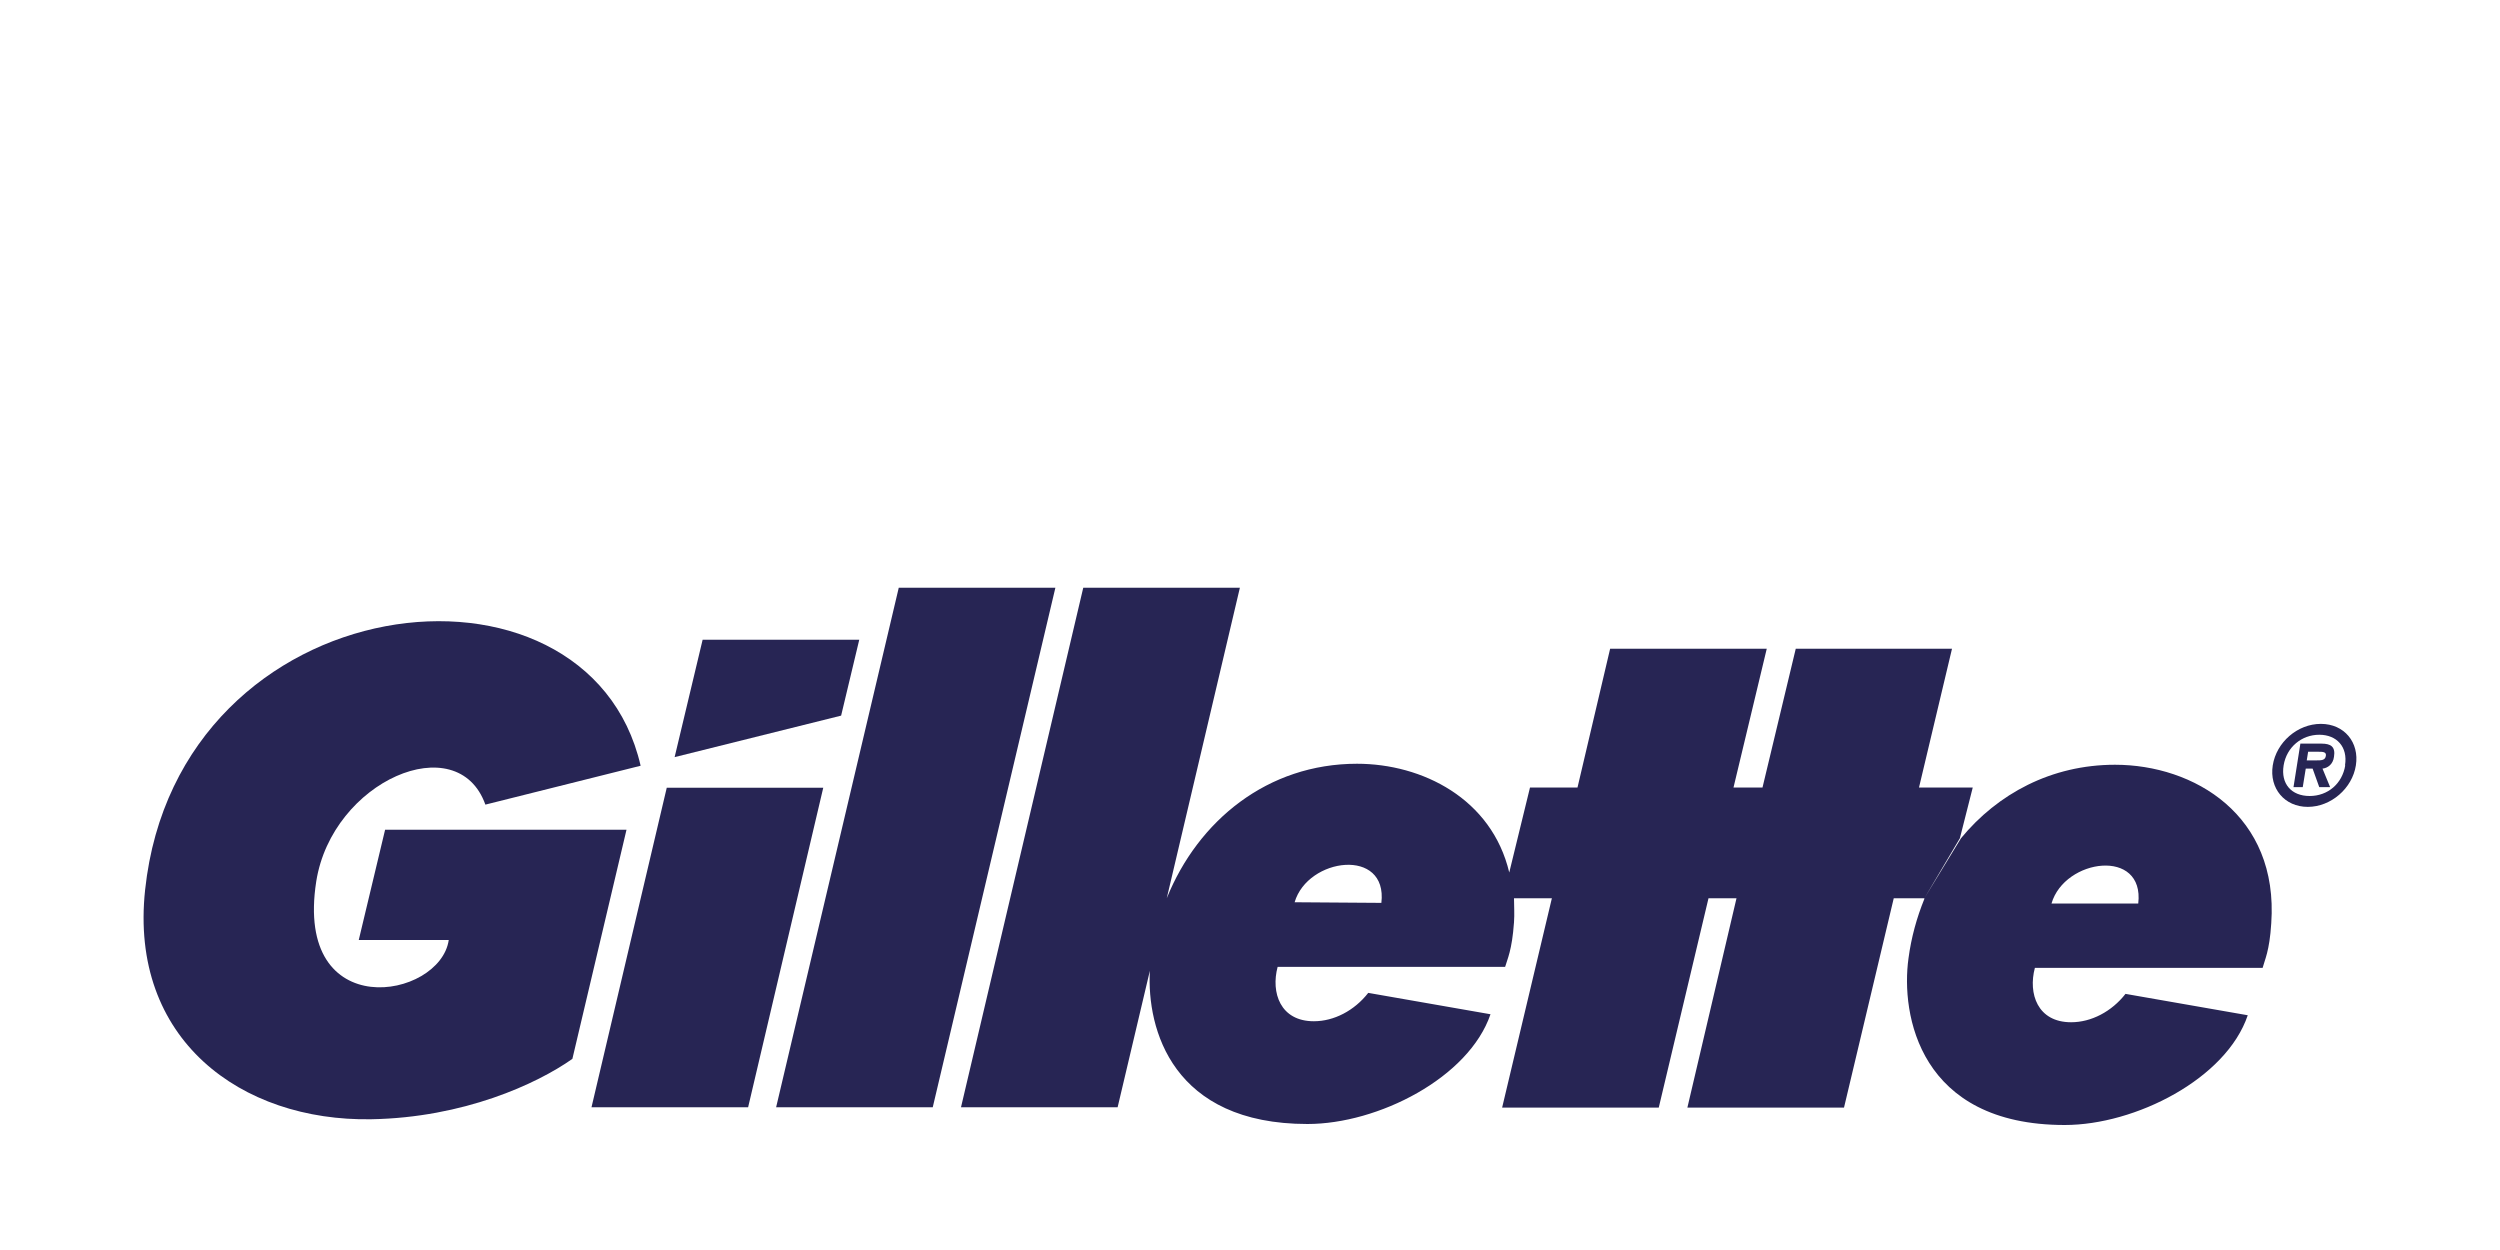
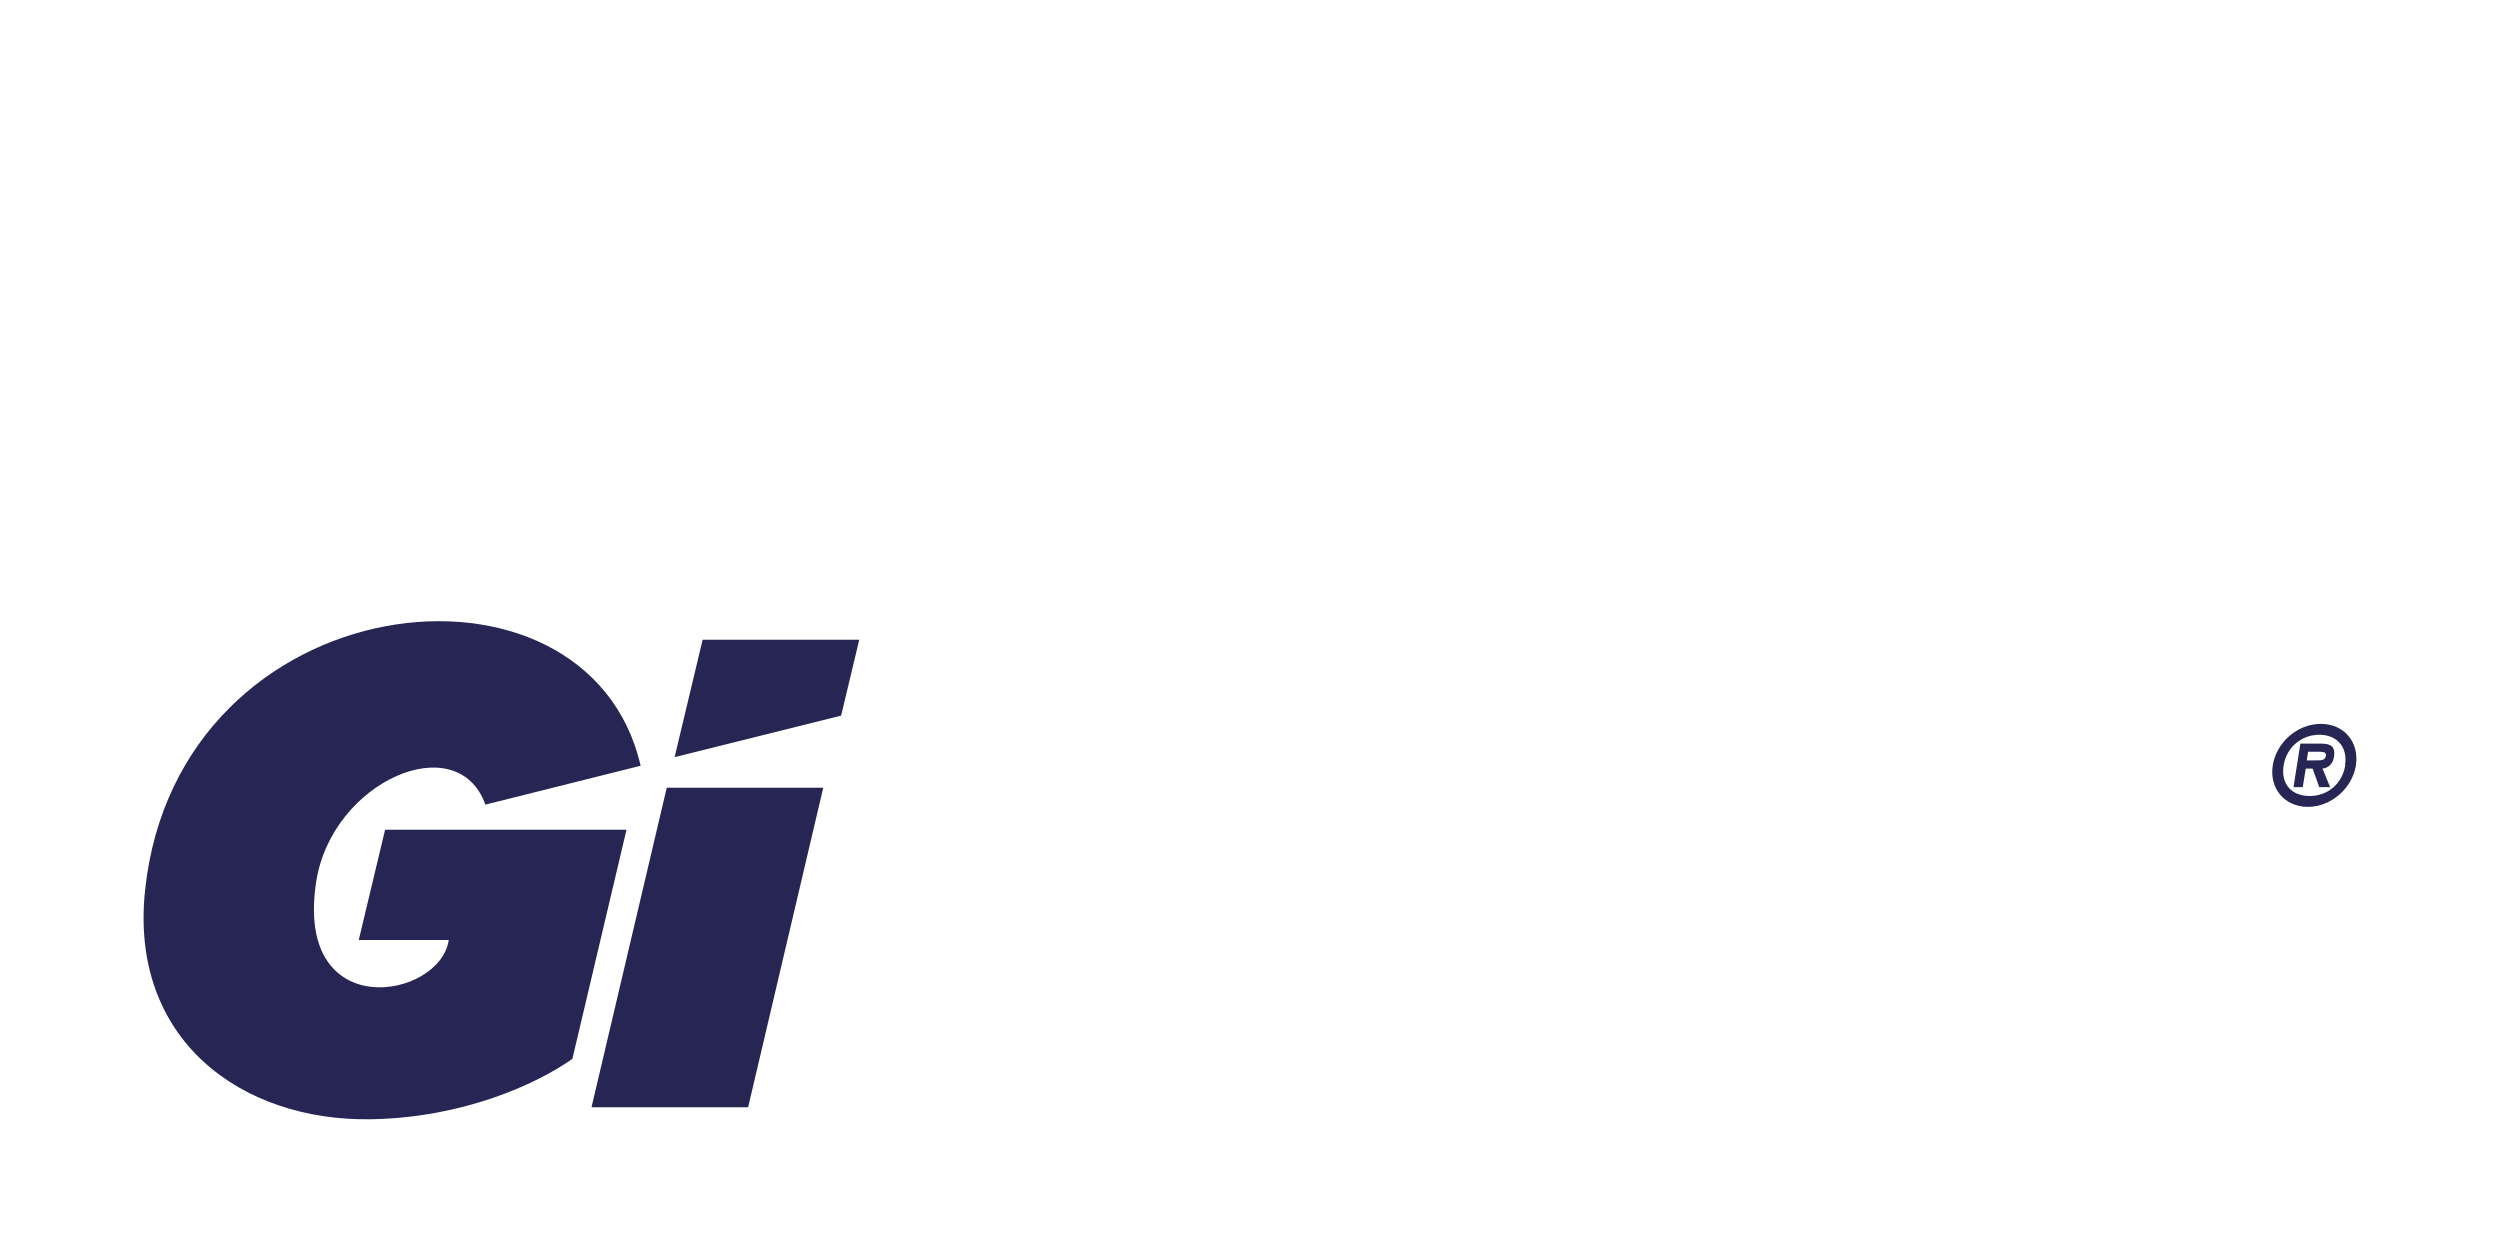
<svg xmlns="http://www.w3.org/2000/svg" id="Capa_1_010" viewBox="0 0 200 100">
  <defs>
    <style> .L010-1 { fill: #272554; } </style>
  </defs>
  <path class="L010-1" d="M30.81,66.37l-2.11,8.83h7.2c-.69,4.75-12.39,6.8-10.6-4.69,1.27-8.04,11.31-12.37,13.53-6.14l12.42-3.11c-4.22-18.38-37-14.69-39.64,9.92-1.29,11.97,7.67,18.54,18.09,18.36,7.38-.13,13.24-2.82,16.09-4.83l4.33-18.33s-19.3,0-19.3,0Z" />
  <polygon class="L010-1" points="53.34 63.02 47.32 88.58 59.85 88.58 65.86 63.02 53.34 63.02" />
-   <polygon class="L010-1" points="71.9 47.02 62.09 88.58 74.62 88.58 84.43 47.02 71.9 47.02" />
  <polygon class="L010-1" points="68.74 51.18 56.21 51.18 53.97 60.57 67.29 57.25 68.74 51.18" />
-   <path class="L010-1" d="M110.51,72.23l-6.94-.05c1.05-3.59,7.46-4.4,6.94.05M156.79,67.06c.47-1.87,1.03-4.06,1.03-4.06h-4.3l2.64-11.1h-12.5l-2.66,11.1h-2.32l2.66-11.1h-12.53l-2.61,11.1h-3.8l-1.66,6.8c-1.4-5.91-6.96-8.7-12.18-8.7-7.15,0-12.71,4.54-15.22,10.76l5.85-24.84h-12.53l-9.78,41.56h12.53l2.58-10.92c-.26,4.69,1.82,12.26,12.61,12.26,5.64,0,12.9-3.69,14.64-8.78l-9.78-1.71c-1.11,1.42-2.74,2.27-4.35,2.27-2.69,0-3.45-2.29-2.9-4.35h18.2c.18-.63.55-1.32.71-3.56.05-.69,0-1.32,0-1.93h3.03l-3.98,16.75h12.53l3.98-16.75h2.24l-3.93,16.75h12.53l3.98-16.75h2.45M171.06,72.28h-6.94c1.05-3.61,7.46-4.46,6.94,0M153.95,71.86v.05c-.61,1.5-1.05,3.09-1.27,4.75h0c-.63,4.51.87,13.34,12.5,13.34,5.64,0,12.92-3.69,14.64-8.78l-9.78-1.71c-1.11,1.42-2.74,2.27-4.35,2.27-2.69,0-3.45-2.29-2.9-4.35h18.22c.16-.63.55-1.32.69-3.56.61-8.68-6.2-12.69-12.5-12.69-5.09,0-9.39,2.32-12.32,5.88" />
  <path class="L010-1" d="M185.33,60.83c.37,0,.69,0,.74-.37.05-.32-.26-.32-.63-.32h-.79l-.11.69h.79ZM186.41,62.97h-.87l-.53-1.48h-.55l-.24,1.48h-.74l.55-3.48h1.69c.74,0,1.13.24,1,1.05-.08.61-.5.9-.92.95,0,0,.61,1.48.61,1.48ZM187.6,61.23c.24-1.48-.66-2.45-2.06-2.45s-2.61.98-2.85,2.45c-.24,1.48.63,2.45,2.08,2.45s2.61-.98,2.85-2.45M181.82,61.23c.29-1.85,1.98-3.32,3.85-3.32s3.09,1.48,2.8,3.32c-.29,1.85-2,3.32-3.85,3.32s-3.09-1.48-2.8-3.32" />
</svg>